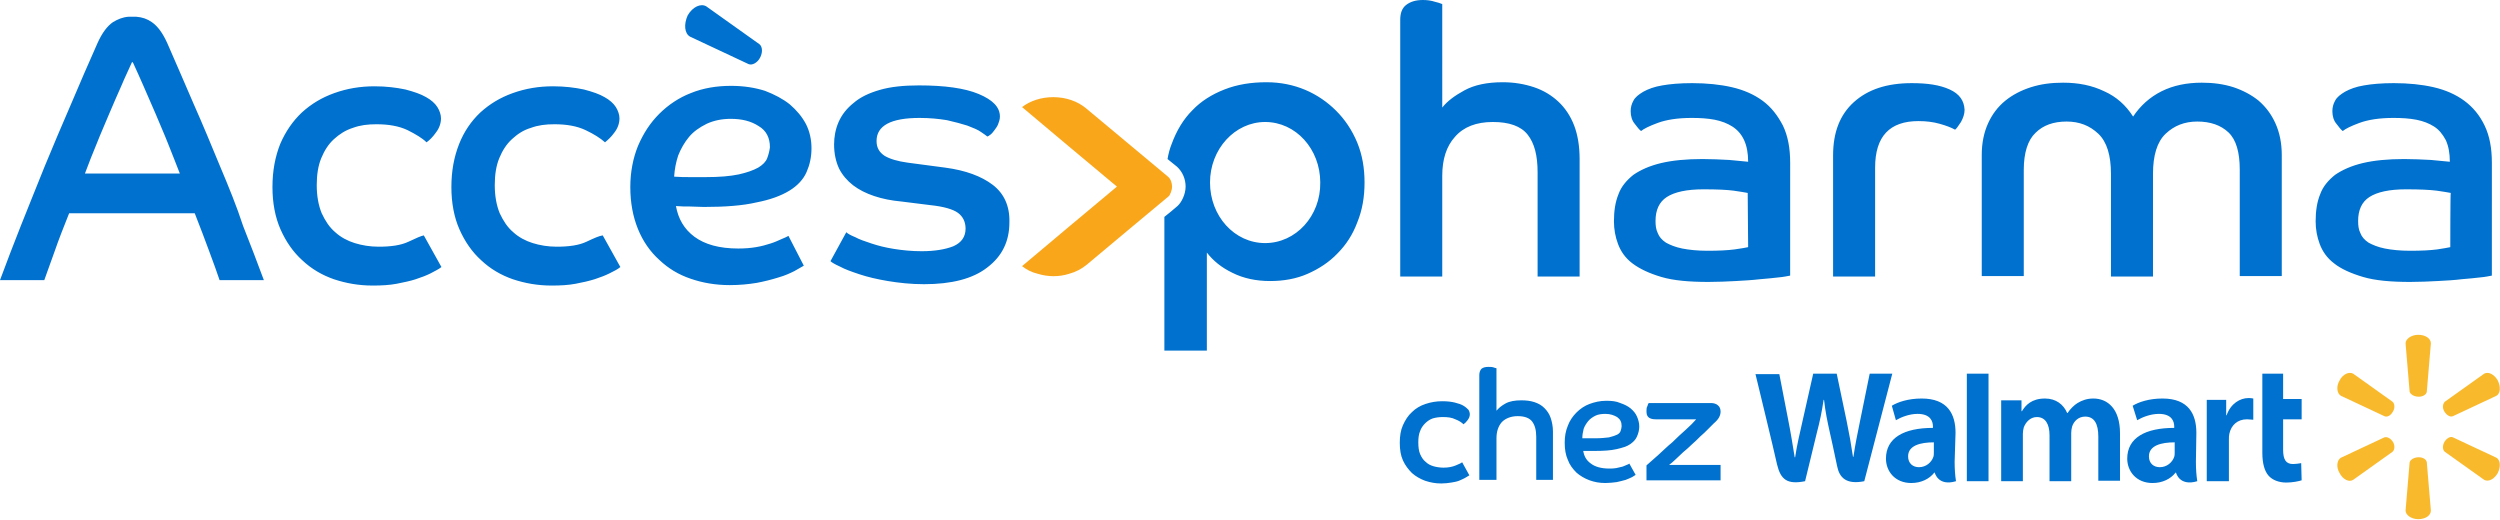
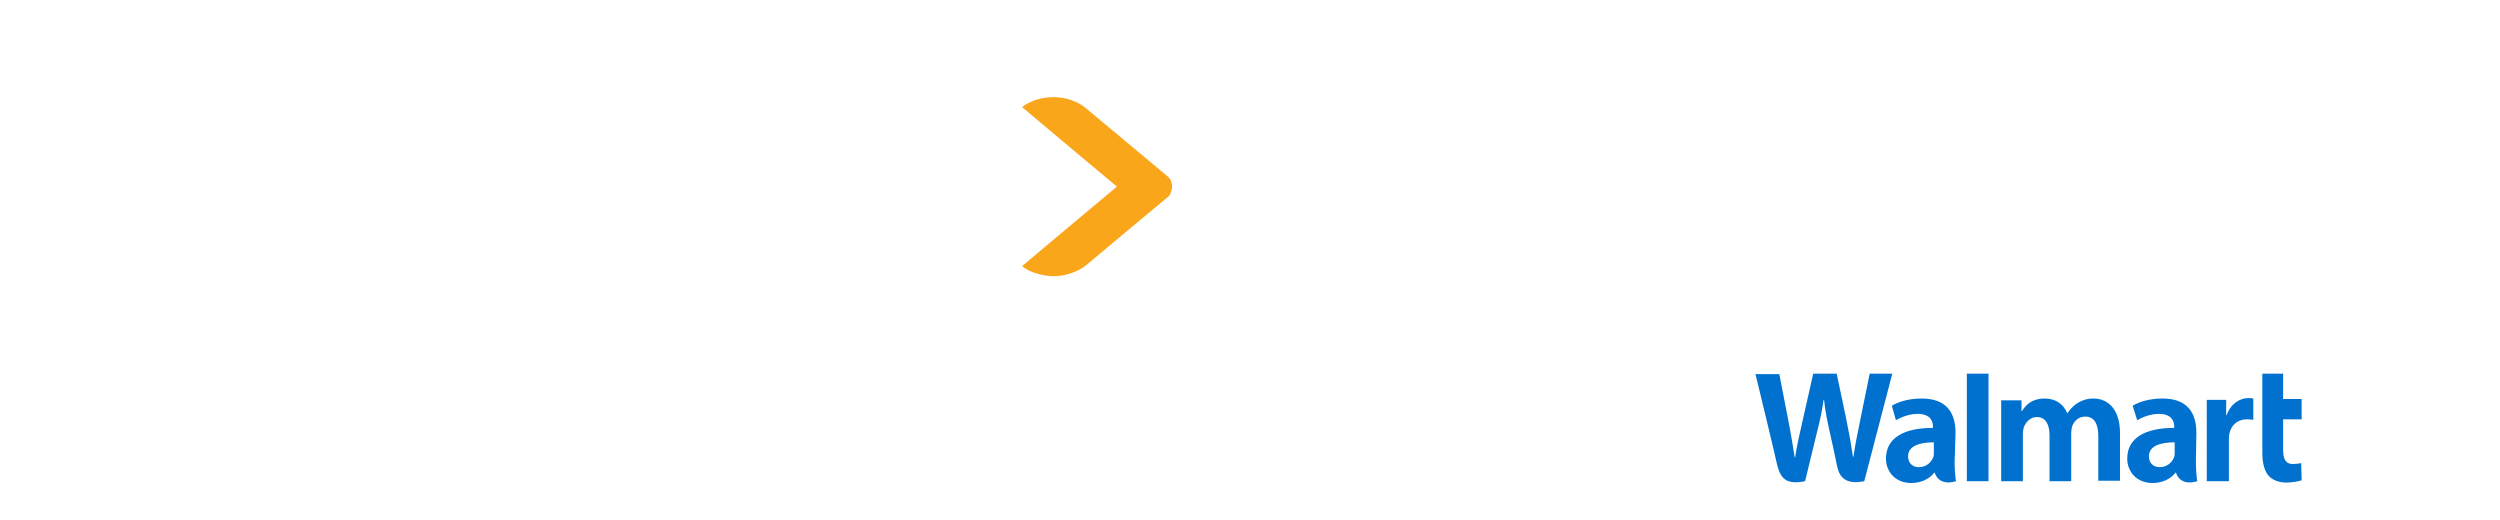
<svg xmlns="http://www.w3.org/2000/svg" version="1.1" id="Calque_1" x="0px" y="0px" viewBox="0 0 553.3 115" style="enable-background:new 0 0 553.3 115;" xml:space="preserve">
  <style type="text/css">
	.st0{fill:#F9A61B;}
	.st1{fill:#0071CE;}
	.st2{fill-rule:evenodd;clip-rule:evenodd;fill:#F9B92D;}
</style>
  <g>
    <path class="st0" d="M259.4,41.3c0-0.8-0.3-1.7-0.9-2.2C258,38.7,240.4,24,240.4,24c-1.9-1.6-4.5-2.5-7.3-2.5   c-2.6,0-5.1,0.8-6.9,2.2c1.6,1.4,19.8,16.6,19.8,16.6l1.2,1l-1.2,1c0,0-18.2,15.2-19.8,16.6c1,0.8,2.2,1.4,3.5,1.7   c2.3,0.7,4.7,0.7,6.9,0c1.5-0.4,2.8-1.1,3.9-2c0,0,17.8-14.9,18.2-15.2C258.9,43.2,259.4,42.2,259.4,41.3" />
    <path class="st1" d="M486.1,95.8c0-4.1-1.7-7.6-7.5-7.6c-3,0-5.3,0.8-6.6,1.6L473,93c1.2-0.7,3-1.4,4.8-1.4c2.9,0,3.4,1.7,3.4,2.8   v0.3c-6.4,0-10.4,2.2-10.4,6.8c0,2.8,2,5.4,5.6,5.4c2.2,0,4-0.9,5.1-2.3h0.1c0,0,0.7,3.1,4.7,1.9c-0.2-1.3-0.3-2.7-0.3-4.3   L486.1,95.8L486.1,95.8z M481.3,100.1c0,0.3,0,0.7-0.1,1c-0.4,1.2-1.6,2.3-3.2,2.3c-1.3,0-2.4-0.8-2.4-2.4c0-2.4,2.7-3.1,5.7-3.1   L481.3,100.1L481.3,100.1z M388.5,82.7c0,0,4.2,17.3,4.8,20.1c0.8,3.3,2.2,4.5,6.2,3.7l2.6-10.7c0.7-2.7,1.1-4.6,1.5-7.3h0.1   c0.3,2.7,0.7,4.6,1.3,7.3c0,0,1.1,4.9,1.6,7.4c0.5,2.5,2,4.1,6,3.3l6.2-23.8h-5l-2.1,10.3c-0.6,3-1.1,5.3-1.5,8.1h-0.1   c-0.4-2.7-0.8-5-1.4-7.9l-2.2-10.5h-5.2L399,92.9c-0.7,3.1-1.3,5.6-1.7,8.3h-0.1c-0.4-2.5-0.9-5.6-1.5-8.6c0,0-1.4-7.3-1.9-9.8   H388.5L388.5,82.7z M432.8,95.8c0-4.1-1.7-7.6-7.5-7.6c-3,0-5.3,0.8-6.6,1.6l0.9,3.2c1.2-0.7,3-1.4,4.8-1.4c2.9,0,3.4,1.7,3.4,2.8   v0.3c-6.4,0-10.4,2.2-10.4,6.8c0,2.8,2,5.4,5.6,5.4c2.2,0,4-0.9,5.1-2.3h0.1c0,0,0.7,3.1,4.7,1.9c-0.2-1.3-0.3-2.7-0.3-4.3   L432.8,95.8L432.8,95.8z M428,100.1c0,0.3,0,0.7-0.1,1c-0.4,1.2-1.6,2.3-3.2,2.3c-1.3,0-2.4-0.8-2.4-2.4c0-2.4,2.7-3.1,5.7-3.1   L428,100.1L428,100.1z M440.1,101.4V82.7h-4.8v23.8h4.8V101.4z M500.7,82.7v17.5c0,2.4,0.5,4.1,1.4,5.1c0.8,0.9,2.2,1.5,3.9,1.5   c1.4,0,2.8-0.3,3.4-0.5l-0.1-3.8c-0.6,0.1-1.2,0.2-1.8,0.2c-1.6,0-2.2-1-2.2-3.2v-6.7h4.1v-4.5h-4.1v-5.6H500.7L500.7,82.7z    M488.4,88.6v17.9h4.9v-9.2c0-0.5,0-0.9,0.1-1.3c0.4-1.9,1.8-3.2,3.9-3.2c0.6,0,1,0.1,1.4,0.1v-4.7c-0.4-0.1-0.7-0.1-1.1-0.1   c-1.8,0-3.9,1.2-4.8,3.8h-0.1v-3.4H488.4L488.4,88.6z M442.9,88.6v17.9h4.8V96c0-0.5,0.1-1,0.2-1.4c0.4-1.1,1.4-2.3,2.9-2.3   c1.9,0,2.8,1.6,2.8,4v10.2h4.8V95.8c0-0.5,0.1-1,0.2-1.4c0.4-1.2,1.4-2.2,2.9-2.2c2,0,2.9,1.6,2.9,4.4v9.8h4.8V95.9   c0-5.5-2.8-7.7-5.9-7.7c-1.4,0-2.5,0.4-3.5,1c-0.8,0.5-1.6,1.3-2.2,2.2h-0.1c-0.8-1.9-2.5-3.2-4.9-3.2c-3,0-4.3,1.5-5.1,2.8h-0.1   v-2.4L442.9,88.6L442.9,88.6z" />
-     <path class="st2" d="M535.3,87.8c1,0,1.7-0.5,1.8-1.1l0.9-10.7c0-1.1-1.2-1.9-2.8-1.9c-1.5,0-2.8,0.9-2.8,1.9l0.9,10.7   C533.5,87.3,534.3,87.8,535.3,87.8L535.3,87.8L535.3,87.8z M529.6,91.1c0.5-0.8,0.4-1.8-0.1-2.2l-8.7-6.2c-0.9-0.5-2.3,0.1-3,1.5   c-0.8,1.3-0.6,2.9,0.3,3.4l9.6,4.5C528.3,92.4,529.1,92,529.6,91.1 M541,91.1c0.5,0.8,1.3,1.3,1.9,1l9.6-4.5c0.9-0.5,1-2,0.3-3.4   c-0.8-1.4-2.1-2-3-1.5l-8.7,6.2C540.6,89.4,540.5,90.3,541,91.1 M535.3,101.2c1,0,1.7,0.5,1.8,1.1L538,113c0,1.1-1.2,1.9-2.8,1.9   c-1.5,0-2.8-0.9-2.8-1.9l0.9-10.7C533.5,101.7,534.3,101.2,535.3,101.2L535.3,101.2L535.3,101.2z M541,97.8c0.5-0.8,1.3-1.3,1.9-1   l9.6,4.5c0.9,0.5,1,2,0.3,3.4c-0.8,1.4-2.1,2-3,1.5l-8.7-6.2C540.6,99.6,540.5,98.7,541,97.8 M529.6,97.8c0.5,0.8,0.4,1.8-0.1,2.2   l-8.7,6.2c-0.9,0.6-2.3-0.1-3-1.5c-0.8-1.3-0.6-2.9,0.3-3.4l9.6-4.5C528.3,96.6,529.1,97,529.6,97.8L529.6,97.8z" />
-     <path class="st1" d="M325.2,105.2c-0.3,0.2-0.7,0.4-1,0.6c-0.4,0.2-0.8,0.4-1.3,0.6c-0.5,0.2-1.1,0.3-1.7,0.4   c-0.6,0.1-1.4,0.2-2.2,0.2c-1.3,0-2.4-0.2-3.6-0.6c-1.1-0.4-2.1-1-2.9-1.7c-0.8-0.8-1.5-1.7-2-2.8c-0.5-1.1-0.7-2.4-0.7-3.9   c0-1.5,0.2-2.8,0.7-3.9c0.5-1.1,1.1-2.1,2-2.9c0.8-0.8,1.8-1.4,3-1.8c1.2-0.4,2.4-0.6,3.7-0.6c1.1,0,2,0.1,2.8,0.3   c0.8,0.2,1.4,0.4,1.9,0.7c0.5,0.3,0.8,0.6,1.1,0.9c0.2,0.3,0.3,0.7,0.3,1c0,0.5-0.2,0.9-0.5,1.3c-0.3,0.4-0.6,0.7-0.9,0.9   c-0.4-0.4-1-0.8-1.8-1.1c-0.8-0.4-1.7-0.5-2.8-0.5c-0.8,0-1.5,0.1-2.2,0.3c-0.6,0.2-1.2,0.6-1.7,1.1c-0.5,0.5-0.9,1.1-1.1,1.7   c-0.3,0.7-0.4,1.5-0.4,2.5c0,1,0.1,1.9,0.4,2.6c0.3,0.7,0.7,1.3,1.2,1.7c0.5,0.5,1.1,0.8,1.8,1c0.7,0.2,1.5,0.3,2.2,0.3   c1.1,0,2-0.2,2.7-0.5c0.7-0.3,1.2-0.5,1.4-0.7L325.2,105.2L325.2,105.2z M327.4,83c0-0.6,0.2-1.1,0.5-1.4c0.4-0.3,0.9-0.4,1.5-0.4   c0.4,0,0.8,0,1.1,0.1c0.3,0.1,0.6,0.2,0.7,0.2v9.4c0.5-0.6,1.1-1.1,2-1.6c0.9-0.5,2.1-0.7,3.5-0.7c1,0,2,0.1,2.9,0.4   c0.9,0.3,1.6,0.7,2.2,1.3c0.6,0.6,1.1,1.3,1.4,2.2c0.3,0.9,0.5,1.9,0.5,3v10.7H340v-9.5c0-1.5-0.3-2.6-0.9-3.4   c-0.6-0.8-1.7-1.2-3.2-1.2c-1.5,0-2.7,0.5-3.5,1.3c-0.8,0.9-1.2,2.1-1.2,3.6v9.2h-3.8V83z M350.2,97c0.5,0,1,0,1.5,0h1.4   c1.2,0,2.2-0.1,3-0.2c0.8-0.2,1.4-0.4,1.8-0.6c0.4-0.2,0.7-0.5,0.8-0.9c0.1-0.3,0.2-0.7,0.2-1c0-0.9-0.3-1.5-1-2   c-0.7-0.4-1.5-0.7-2.6-0.7c-0.8,0-1.6,0.1-2.2,0.4c-0.6,0.3-1.2,0.7-1.6,1.2c-0.4,0.5-0.8,1.1-1,1.7   C350.3,95.7,350.2,96.3,350.2,97L350.2,97z M362,105.1c-0.2,0.1-0.5,0.3-0.8,0.5c-0.4,0.2-0.9,0.4-1.4,0.6c-0.6,0.2-1.2,0.3-2,0.5   c-0.8,0.1-1.6,0.2-2.5,0.2c-1.3,0-2.4-0.2-3.5-0.6c-1.1-0.4-2.1-1-2.9-1.7c-0.8-0.8-1.5-1.7-1.9-2.8c-0.5-1.1-0.7-2.4-0.7-3.8   c0-1.4,0.2-2.6,0.7-3.8c0.4-1.1,1.1-2.1,1.9-2.9c0.8-0.8,1.8-1.5,2.9-1.9c1.1-0.4,2.3-0.7,3.7-0.7c1.2,0,2.2,0.1,3.1,0.5   c0.9,0.3,1.7,0.7,2.3,1.2c0.6,0.5,1.1,1.1,1.4,1.8c0.3,0.7,0.5,1.4,0.5,2.2s-0.2,1.5-0.5,2.2c-0.3,0.7-0.8,1.2-1.5,1.7   c-0.7,0.5-1.7,0.8-3,1.1c-1.3,0.3-2.9,0.4-4.8,0.4c-0.5,0-0.9,0-1.3,0c-0.4,0-0.8,0-1.3,0c0.2,1.2,0.7,2.1,1.7,2.8   c0.9,0.7,2.3,1.1,4,1.1c0.6,0,1.1,0,1.6-0.1c0.5-0.1,0.9-0.2,1.3-0.3c0.4-0.1,0.7-0.3,1-0.4c0.3-0.1,0.5-0.2,0.6-0.3L362,105.1   L362,105.1z M364.4,103c0.7-0.6,1.6-1.4,2.6-2.3c1-0.9,2-1.9,3.1-2.8c1-1,2-1.9,3-2.8c1-0.9,1.7-1.6,2.3-2.3h-9   c-0.8,0-1.3-0.2-1.6-0.5c-0.3-0.3-0.4-0.7-0.4-1.3c0-0.4,0-0.8,0.2-1.1c0.1-0.4,0.2-0.6,0.3-0.7h13.8c0.6,0,1.2,0.2,1.5,0.5   c0.4,0.3,0.6,0.8,0.6,1.4c0,0.4-0.1,0.8-0.3,1.2c-0.2,0.4-0.6,0.9-1.2,1.4c-0.4,0.4-0.8,0.8-1.3,1.3c-0.5,0.5-1.1,1.1-1.7,1.6   c-0.6,0.6-1.2,1.2-1.9,1.8c-0.6,0.6-1.3,1.2-1.9,1.7c-0.6,0.6-1.2,1.1-1.7,1.6c-0.5,0.5-1,0.9-1.4,1.2h11.4v3.4h-16.4L364.4,103   L364.4,103z M344.9,22.5c-1.5-1.4-3.3-2.5-5.4-3.2c-2.1-0.7-4.4-1.1-6.9-1.1c-3.5,0-6.3,0.6-8.5,1.8c-2.2,1.2-3.8,2.4-4.9,3.8V0.9   c-0.5-0.2-1.1-0.4-1.6-0.5c-0.9-0.3-1.8-0.4-2.7-0.4c-1.6,0-2.8,0.4-3.7,1.1c-0.9,0.7-1.3,1.8-1.3,3.3v56.8h9.3V38.9   c0-3.6,0.9-6.5,2.8-8.6c1.9-2.2,4.7-3.3,8.4-3.3c3.6,0,6.2,0.9,7.7,2.8c1.5,1.9,2.2,4.6,2.2,8.3v23.1h9.3v-26   c0-2.8-0.4-5.3-1.2-7.4C347.6,25.7,346.4,23.9,344.9,22.5L344.9,22.5z M280,53.8c-6.8,0-12.2-6-12.2-13.4c0-7.4,5.5-13.4,12.2-13.4   c6.8,0,12.2,6,12.2,13.4C292.3,47.8,286.8,53.8,280,53.8z M295.7,24.5c-1.9-1.9-4.2-3.5-6.8-4.6c-2.6-1.1-5.5-1.7-8.6-1.7   c-3.4,0-6.5,0.5-9.3,1.6c-2.8,1.1-5.2,2.6-7.1,4.6c-2,2-3.5,4.5-4.6,7.5c-0.4,1-0.7,2.1-0.9,3.3l2.1,1.7c1.2,1.1,1.9,2.7,1.9,4.4   c0,1.7-0.9,3.5-1.8,4.3c-0.9,0.8-1.9,1.6-2.9,2.4v29.6h9.4V55.9c1.4,1.8,3.2,3.3,5.7,4.5c2.4,1.2,5.2,1.8,8.3,1.8   c3,0,5.8-0.5,8.3-1.6c2.5-1.1,4.8-2.6,6.6-4.5c1.9-1.9,3.4-4.2,4.4-6.9c1.1-2.7,1.6-5.6,1.6-8.8c0-3.2-0.5-6.1-1.6-8.8   C299.2,28.7,297.6,26.4,295.7,24.5L295.7,24.5z M431.5,19.8c-2.2-1-4.9-1.4-8.4-1.4c-5.5,0-9.7,1.4-12.8,4.2   c-3.1,2.8-4.6,6.7-4.6,11.8v26.8h9.3V37.1c0-6.9,3.2-10.3,9.6-10.3c1.7,0,3.3,0.2,4.7,0.6c1.4,0.4,2.5,0.8,3.4,1.3   c0.3-0.2,0.7-0.8,1.3-1.7c0.5-0.9,0.8-1.8,0.8-2.7C434.7,22.3,433.7,20.8,431.5,19.8L431.5,19.8z M499.9,22.3   c-1.6-1.3-3.5-2.3-5.6-3c-2.2-0.7-4.5-1-7-1c-3.3,0-6.3,0.6-8.9,1.9c-2.6,1.3-4.7,3.2-6.3,5.6c-1.6-2.5-3.7-4.4-6.4-5.6   c-2.7-1.3-5.7-1.9-9.1-1.9c-2.6,0-4.9,0.3-7.1,1c-2.2,0.7-4.1,1.7-5.7,3c-1.6,1.3-2.9,3-3.8,5c-0.9,2-1.4,4.3-1.4,7v26.8h9.3V37.6   c0-3.8,0.9-6.6,2.6-8.2c1.7-1.7,4-2.5,6.9-2.5c2.8,0,5.1,0.9,7,2.7c1.9,1.8,2.8,4.8,2.8,8.9v22.7h9.3V38.5c0-4.1,0.9-7.1,2.8-8.9   c1.9-1.8,4.2-2.7,7-2.7c2.9,0,5.2,0.8,6.9,2.4c1.7,1.6,2.5,4.4,2.5,8.2v23.6h9.3V34.3c0-2.7-0.5-5-1.4-7   C502.7,25.3,501.5,23.7,499.9,22.3L499.9,22.3z M386.9,54.7c-0.5,0.1-1.5,0.3-3,0.5c-1.5,0.2-3.5,0.3-6,0.3c-2.2,0-4.1-0.2-5.6-0.5   c-1.5-0.3-2.7-0.8-3.6-1.3c-0.9-0.6-1.5-1.3-1.8-2.1c-0.4-0.8-0.5-1.7-0.5-2.7c0-2.4,0.8-4.2,2.5-5.3c1.7-1.1,4.4-1.7,8.1-1.7   c3,0,5.2,0.1,6.7,0.3c1.5,0.2,2.5,0.4,3.1,0.5L386.9,54.7L386.9,54.7z M390.1,22.3c-1.9-1.4-4.2-2.4-6.8-3   c-2.6-0.6-5.6-0.9-8.8-0.9c-2.7,0-4.9,0.2-6.6,0.5c-1.8,0.3-3.1,0.8-4.2,1.4c-1,0.6-1.8,1.2-2.2,2c-0.4,0.7-0.6,1.5-0.6,2.3   c0,1.1,0.3,2.1,0.9,2.8c0.6,0.8,1,1.3,1.4,1.6c0.6-0.5,1.8-1.1,3.7-1.8c1.9-0.7,4.4-1.1,7.5-1.1c1.9,0,3.5,0.1,5.1,0.4   c1.5,0.3,2.8,0.8,3.9,1.5c1.1,0.7,2,1.7,2.6,3c0.6,1.3,0.9,2.9,0.9,4.8c-0.9-0.1-2.3-0.2-4.2-0.4c-2-0.1-3.9-0.2-5.9-0.2   c-3.6,0-6.7,0.3-9.2,0.9c-2.5,0.6-4.5,1.5-6.1,2.6c-1.5,1.2-2.7,2.6-3.3,4.3c-0.7,1.7-1,3.7-1,6c0,1.7,0.3,3.4,0.9,5   c0.6,1.6,1.6,3.1,3.2,4.3c1.6,1.2,3.7,2.2,6.4,3c2.7,0.8,6.2,1.1,10.4,1.1c2.1,0,4.2-0.1,6.1-0.2c1.8-0.1,3.6-0.2,5.3-0.4   c1.6-0.1,3-0.3,4.1-0.4c1.2-0.1,2-0.3,2.6-0.4V36c0-3.2-0.5-5.9-1.6-8.2C393.4,25.5,392,23.7,390.1,22.3L390.1,22.3z M542.3,54.7   c-0.5,0.1-1.5,0.3-2.9,0.5c-1.5,0.2-3.5,0.3-6,0.3c-2.2,0-4.1-0.2-5.6-0.5c-1.5-0.3-2.7-0.8-3.6-1.3c-0.9-0.6-1.5-1.3-1.8-2.1   c-0.4-0.8-0.5-1.7-0.5-2.7c0-2.4,0.8-4.2,2.5-5.3c1.7-1.1,4.4-1.7,8.1-1.7c3,0,5.2,0.1,6.8,0.3c1.5,0.2,2.5,0.4,3.1,0.5   C542.3,42.6,542.3,54.7,542.3,54.7z M549.9,27.8c-1.1-2.3-2.6-4.1-4.5-5.5c-1.9-1.4-4.2-2.4-6.8-3c-2.6-0.6-5.6-0.9-8.8-0.9   c-2.7,0-4.9,0.2-6.6,0.5c-1.8,0.3-3.1,0.8-4.2,1.4c-1,0.6-1.8,1.2-2.2,2c-0.4,0.7-0.6,1.5-0.6,2.3c0,1.1,0.3,2.1,0.9,2.8   c0.6,0.8,1,1.3,1.4,1.6c0.6-0.5,1.8-1.1,3.7-1.8c1.9-0.7,4.4-1.1,7.5-1.1c1.9,0,3.5,0.1,5.1,0.4c1.5,0.3,2.8,0.8,3.9,1.5   c1.1,0.7,1.9,1.7,2.6,3c0.6,1.3,0.9,2.9,0.9,4.8c-0.9-0.1-2.3-0.2-4.2-0.4c-2-0.1-3.9-0.2-5.9-0.2c-3.6,0-6.7,0.3-9.2,0.9   c-2.5,0.6-4.5,1.5-6.1,2.6c-1.5,1.2-2.7,2.6-3.3,4.3c-0.7,1.7-1,3.7-1,6c0,1.7,0.3,3.4,0.9,5c0.6,1.6,1.6,3.1,3.2,4.3   c1.5,1.2,3.7,2.2,6.4,3c2.7,0.8,6.2,1.1,10.4,1.1c2.1,0,4.2-0.1,6.1-0.2c2-0.1,3.7-0.2,5.3-0.4c1.6-0.1,3-0.3,4.1-0.4   c1.2-0.1,2-0.3,2.6-0.4V36C551.5,32.8,551,30.1,549.9,27.8L549.9,27.8z M18.8,38.4c0.8-2.2,1.7-4.4,2.6-6.6   c0.9-2.3,1.9-4.5,2.8-6.7c0.9-2.1,1.8-4.2,2.7-6.2c0.7-1.7,1.5-3.3,2.2-4.9c0-0.1,0.1-0.2,0.2-0.3c0.1,0.1,0.1,0.2,0.2,0.3   c0.7,1.5,1.4,3.1,2.2,4.9c0.9,2.1,1.8,4.1,2.7,6.2c0.9,2.2,1.9,4.4,2.8,6.7c0.9,2.3,1.8,4.5,2.6,6.6L18.8,38.4L18.8,38.4z    M48.7,36.8c-1.9-4.6-3.8-9.2-5.8-13.7c-2-4.7-4-9.2-5.9-13.6c-1-2.2-2.1-3.7-3.4-4.6c-1-0.7-2.1-1.1-3.5-1.2v0c-0.1,0-0.3,0-0.4,0   c-0.1,0-0.3,0-0.4,0c-0.1,0-0.3,0-0.4,0c-0.1,0-0.3,0-0.4,0v0c-1.4,0.1-2.5,0.6-3.5,1.2c-1.3,0.9-2.4,2.4-3.4,4.6   c-2,4.5-4,9.1-5.9,13.6c-2,4.6-3.9,9.1-5.8,13.7C8.1,41.3,6.3,45.7,4.6,50C3,54,1.5,58,0,62h9.8c0.8-2.1,1.5-4.3,2.3-6.4   c0.9-2.6,2-5.4,3.2-8.4h27.8c1.2,3.1,2.3,5.9,3.2,8.4c1,2.6,1.7,4.7,2.3,6.4h9.8c-1.5-4-3-8-4.6-12C52.4,45.7,50.6,41.3,48.7,36.8z    M169.8,35c-0.3,0.8-1,1.5-2,2.1c-1.1,0.6-2.5,1.1-4.3,1.5c-1.9,0.4-4.3,0.6-7.3,0.6h-3.4c-1.2,0-2.3,0-3.6-0.1   c0.1-1.6,0.4-3.2,0.9-4.7c0.6-1.5,1.4-2.9,2.4-4.1c1-1.2,2.3-2.1,3.9-2.9c1.5-0.7,3.3-1.1,5.3-1.1c2.5,0,4.5,0.5,6.2,1.6   c1.7,1,2.5,2.6,2.5,4.7C170.3,33.4,170.1,34.2,169.8,35L169.8,35z M174.8,23.1c-1.5-1.2-3.4-2.2-5.5-3c-2.2-0.7-4.7-1.1-7.5-1.1   c-3.2,0-6.2,0.5-8.9,1.6c-2.6,1-5,2.6-7,4.6c-2,2-3.5,4.3-4.7,7.1c-1.1,2.7-1.7,5.8-1.7,9.1c0,3.5,0.6,6.6,1.7,9.3   c1.1,2.7,2.7,5,4.7,6.8c2,1.9,4.3,3.3,7,4.2c2.6,0.9,5.5,1.4,8.6,1.4c2.2,0,4.2-0.2,6-0.5c1.6-0.3,3.2-0.7,4.8-1.2   c1.4-0.4,2.5-0.9,3.5-1.4c0.7-0.4,1.4-0.8,2.1-1.2l-3.4-6.6c-0.3,0.2-0.8,0.4-1.5,0.7c-0.7,0.3-1.5,0.7-2.5,1   c-0.9,0.3-2,0.6-3.2,0.8c-1.2,0.2-2.5,0.3-3.9,0.3c-4.2,0-7.4-0.9-9.7-2.6c-2.3-1.7-3.6-4-4.1-6.8c1.1,0.1,2.1,0.1,3.1,0.1   c1,0,2,0.1,3.1,0.1c4.7,0,8.6-0.3,11.6-1c3.1-0.6,5.5-1.5,7.3-2.6c1.8-1.1,3.1-2.5,3.8-4.1c0.7-1.6,1.1-3.3,1.1-5.3   c0-1.9-0.4-3.7-1.2-5.3C177.5,25.8,176.3,24.4,174.8,23.1L174.8,23.1z M90.4,53.5c-1.7,0.8-3.9,1.1-6.6,1.1c-1.9,0-3.7-0.3-5.3-0.8   c-1.6-0.5-3.1-1.3-4.3-2.4c-1.3-1.1-2.2-2.5-3-4.2c-0.7-1.7-1.1-3.8-1.1-6.2c0-2.3,0.3-4.3,1-6c0.7-1.7,1.6-3.1,2.8-4.2   c1.2-1.1,2.6-2,4.2-2.5c1.6-0.6,3.3-0.8,5.2-0.8c2.7,0,5,0.4,6.9,1.3c1.8,0.9,3.3,1.8,4.2,2.7c0.7-0.5,1.4-1.2,2.1-2.2   c0.7-0.9,1.1-2,1.1-3.1c0-0.8-0.3-1.7-0.8-2.5c-0.5-0.8-1.4-1.6-2.5-2.2c-1.2-0.7-2.7-1.2-4.6-1.7c-1.9-0.4-4.2-0.7-6.8-0.7   c-3.2,0-6.1,0.5-8.9,1.5c-2.8,1-5.1,2.4-7.2,4.3c-2,1.9-3.6,4.2-4.8,7c-1.1,2.8-1.7,5.9-1.7,9.5c0,3.5,0.6,6.7,1.8,9.4   c1.2,2.7,2.8,5,4.8,6.8c2,1.9,4.4,3.3,7,4.2c2.7,0.9,5.5,1.4,8.6,1.4c2,0,3.7-0.1,5.3-0.4c1.5-0.3,3-0.6,4.2-1   c1.2-0.4,2.3-0.8,3.3-1.3c0.9-0.5,1.8-0.9,2.4-1.4l-3.9-7C93.2,52.2,92.1,52.7,90.4,53.5L90.4,53.5z M152.7,8.1l13,6.1   c0.8,0.3,1.9-0.3,2.5-1.4v0c0.6-1.1,0.6-2.4-0.1-3l-11.8-8.4c-1.2-0.7-3,0.1-4.1,2C151.3,5.4,151.5,7.4,152.7,8.1z M129.8,53.5   c-1.7,0.8-3.9,1.1-6.6,1.1c-1.9,0-3.7-0.3-5.3-0.8c-1.6-0.5-3.1-1.3-4.3-2.4c-1.3-1.1-2.2-2.5-3-4.2c-0.7-1.7-1.1-3.8-1.1-6.2   c0-2.3,0.3-4.3,1-6c0.7-1.7,1.6-3.1,2.8-4.2c1.2-1.1,2.5-2,4.2-2.5c1.6-0.6,3.3-0.8,5.2-0.8c2.7,0,5,0.4,6.9,1.3   c1.9,0.9,3.3,1.8,4.3,2.7c0.6-0.5,1.4-1.2,2.1-2.2c0.7-0.9,1.1-2,1.1-3.1c0-0.8-0.3-1.7-0.8-2.5c-0.5-0.8-1.4-1.6-2.5-2.2   c-1.2-0.7-2.7-1.2-4.6-1.7c-1.9-0.4-4.2-0.7-6.8-0.7c-3.2,0-6.1,0.5-8.9,1.5c-2.8,1-5.1,2.4-7.2,4.3c-2,1.9-3.6,4.2-4.7,7   c-1.1,2.8-1.7,5.9-1.7,9.5c0,3.5,0.6,6.7,1.8,9.4c1.2,2.7,2.8,5,4.8,6.8c2,1.9,4.4,3.3,7,4.2c2.7,0.9,5.5,1.4,8.6,1.4   c2,0,3.7-0.1,5.3-0.4c1.6-0.3,2.9-0.6,4.2-1c1.2-0.4,2.3-0.8,3.3-1.3c1-0.5,1.8-0.9,2.4-1.4l-3.9-7   C132.6,52.2,131.5,52.7,129.8,53.5L129.8,53.5z M219.7,40.9c-2.5-1.9-6-3.2-10.5-3.8l-8.3-1.1c-2.2-0.3-3.9-0.8-5.1-1.5   c-1.2-0.8-1.8-1.8-1.8-3.3c0-3.4,3.2-5.1,9.5-5.1c2.3,0,4.3,0.2,6.1,0.5c1.8,0.4,3.2,0.8,4.5,1.2c1.3,0.5,2.3,0.9,3,1.4   c0.7,0.5,1.2,0.8,1.4,1c0.2,0,0.4-0.2,0.7-0.4c0.3-0.2,0.6-0.6,0.9-1c0.3-0.4,0.6-0.8,0.8-1.3c0.2-0.5,0.4-1.1,0.4-1.7   c0-2.1-1.6-3.7-4.7-5c-3.1-1.3-7.6-1.9-13.2-1.9c-3.4,0-6.3,0.3-8.7,1c-2.4,0.7-4.3,1.6-5.8,2.9c-1.5,1.2-2.6,2.6-3.3,4.2   c-0.7,1.6-1,3.3-1,5c0,2,0.4,3.8,1.1,5.3c0.7,1.4,1.8,2.7,3.1,3.7c1.3,1,2.9,1.8,4.7,2.4c1.8,0.6,3.8,1,6,1.2l6.4,0.8   c2.9,0.3,5,0.9,6.1,1.7c1.1,0.8,1.7,2,1.7,3.5c0,1.8-0.9,3.1-2.7,3.9c-1.8,0.7-4.1,1.1-7,1.1c-2.2,0-4.2-0.2-6.1-0.5   c-1.9-0.3-3.5-0.7-5-1.2c-1.5-0.5-2.7-0.9-3.6-1.4c-1-0.4-1.7-0.8-2-1.1l-3.5,6.4c0.3,0.3,1,0.7,2.1,1.2c1.1,0.6,2.5,1.1,4.3,1.7   c1.8,0.6,3.9,1.1,6.3,1.5c2.4,0.4,5.1,0.7,8,0.7c6.1,0,10.8-1.2,14-3.7c3.3-2.5,4.9-5.8,4.9-10C223.5,45.6,222.2,42.8,219.7,40.9   L219.7,40.9z" />
  </g>
</svg>